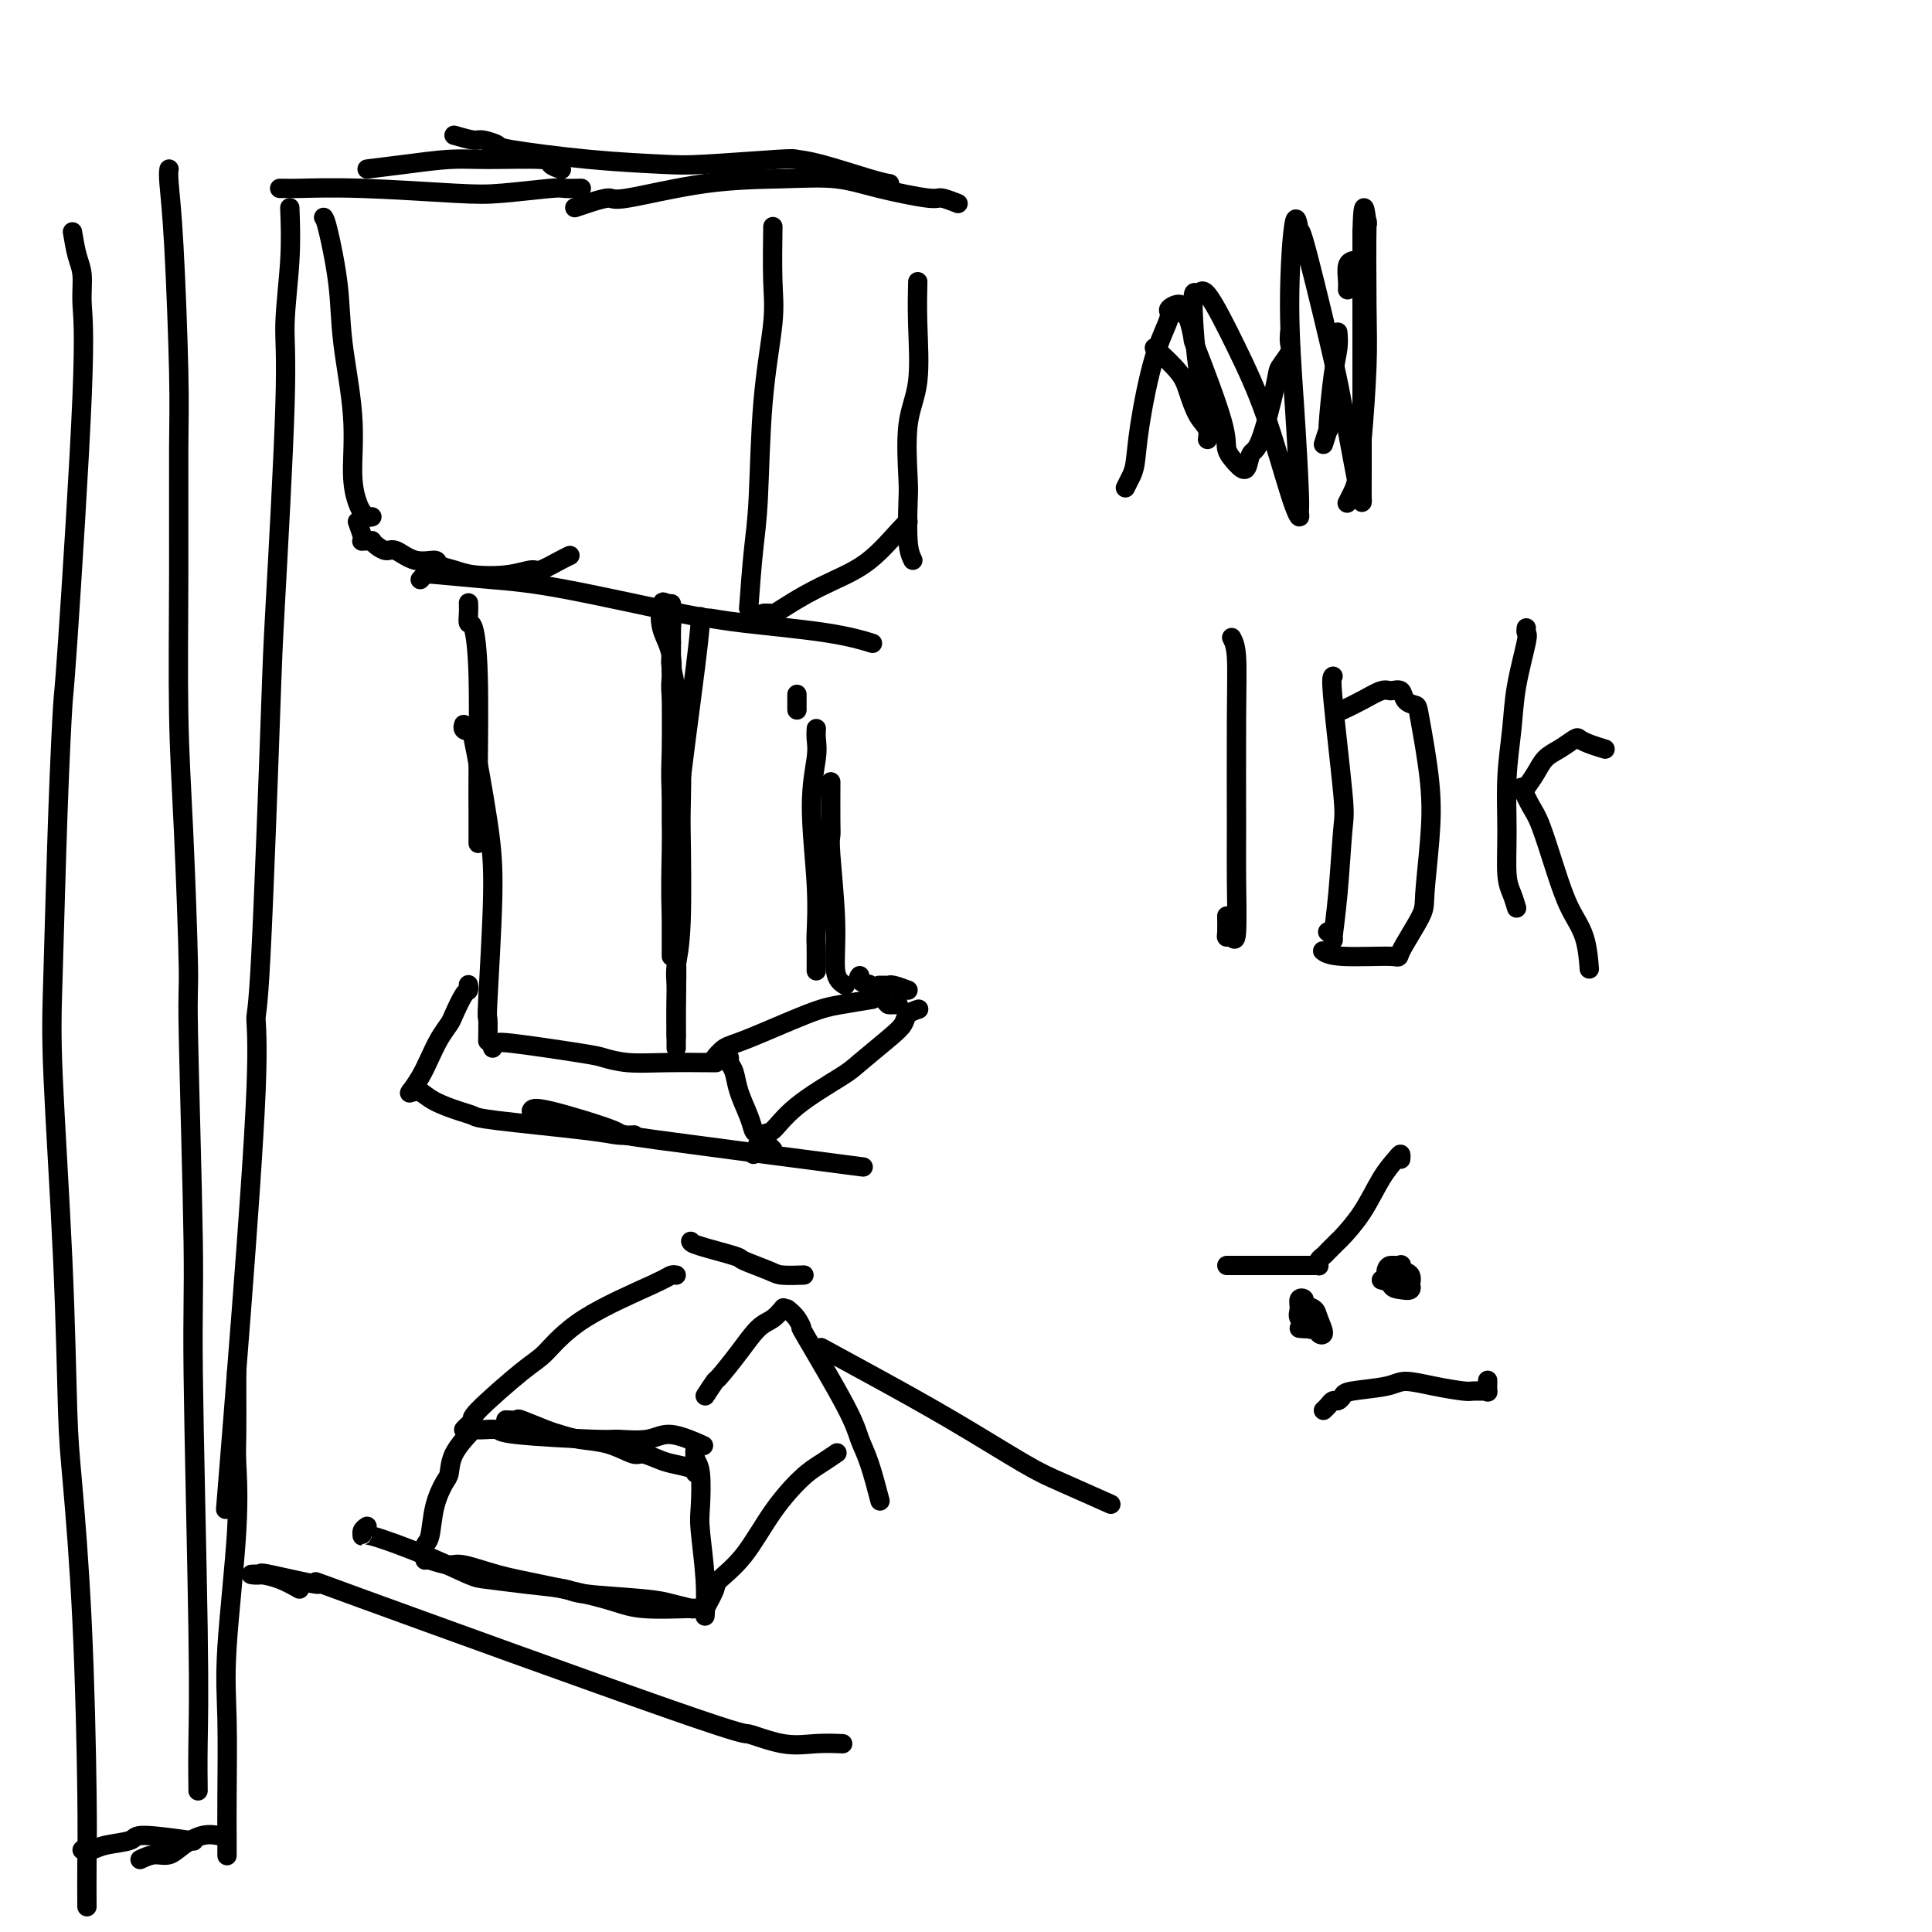
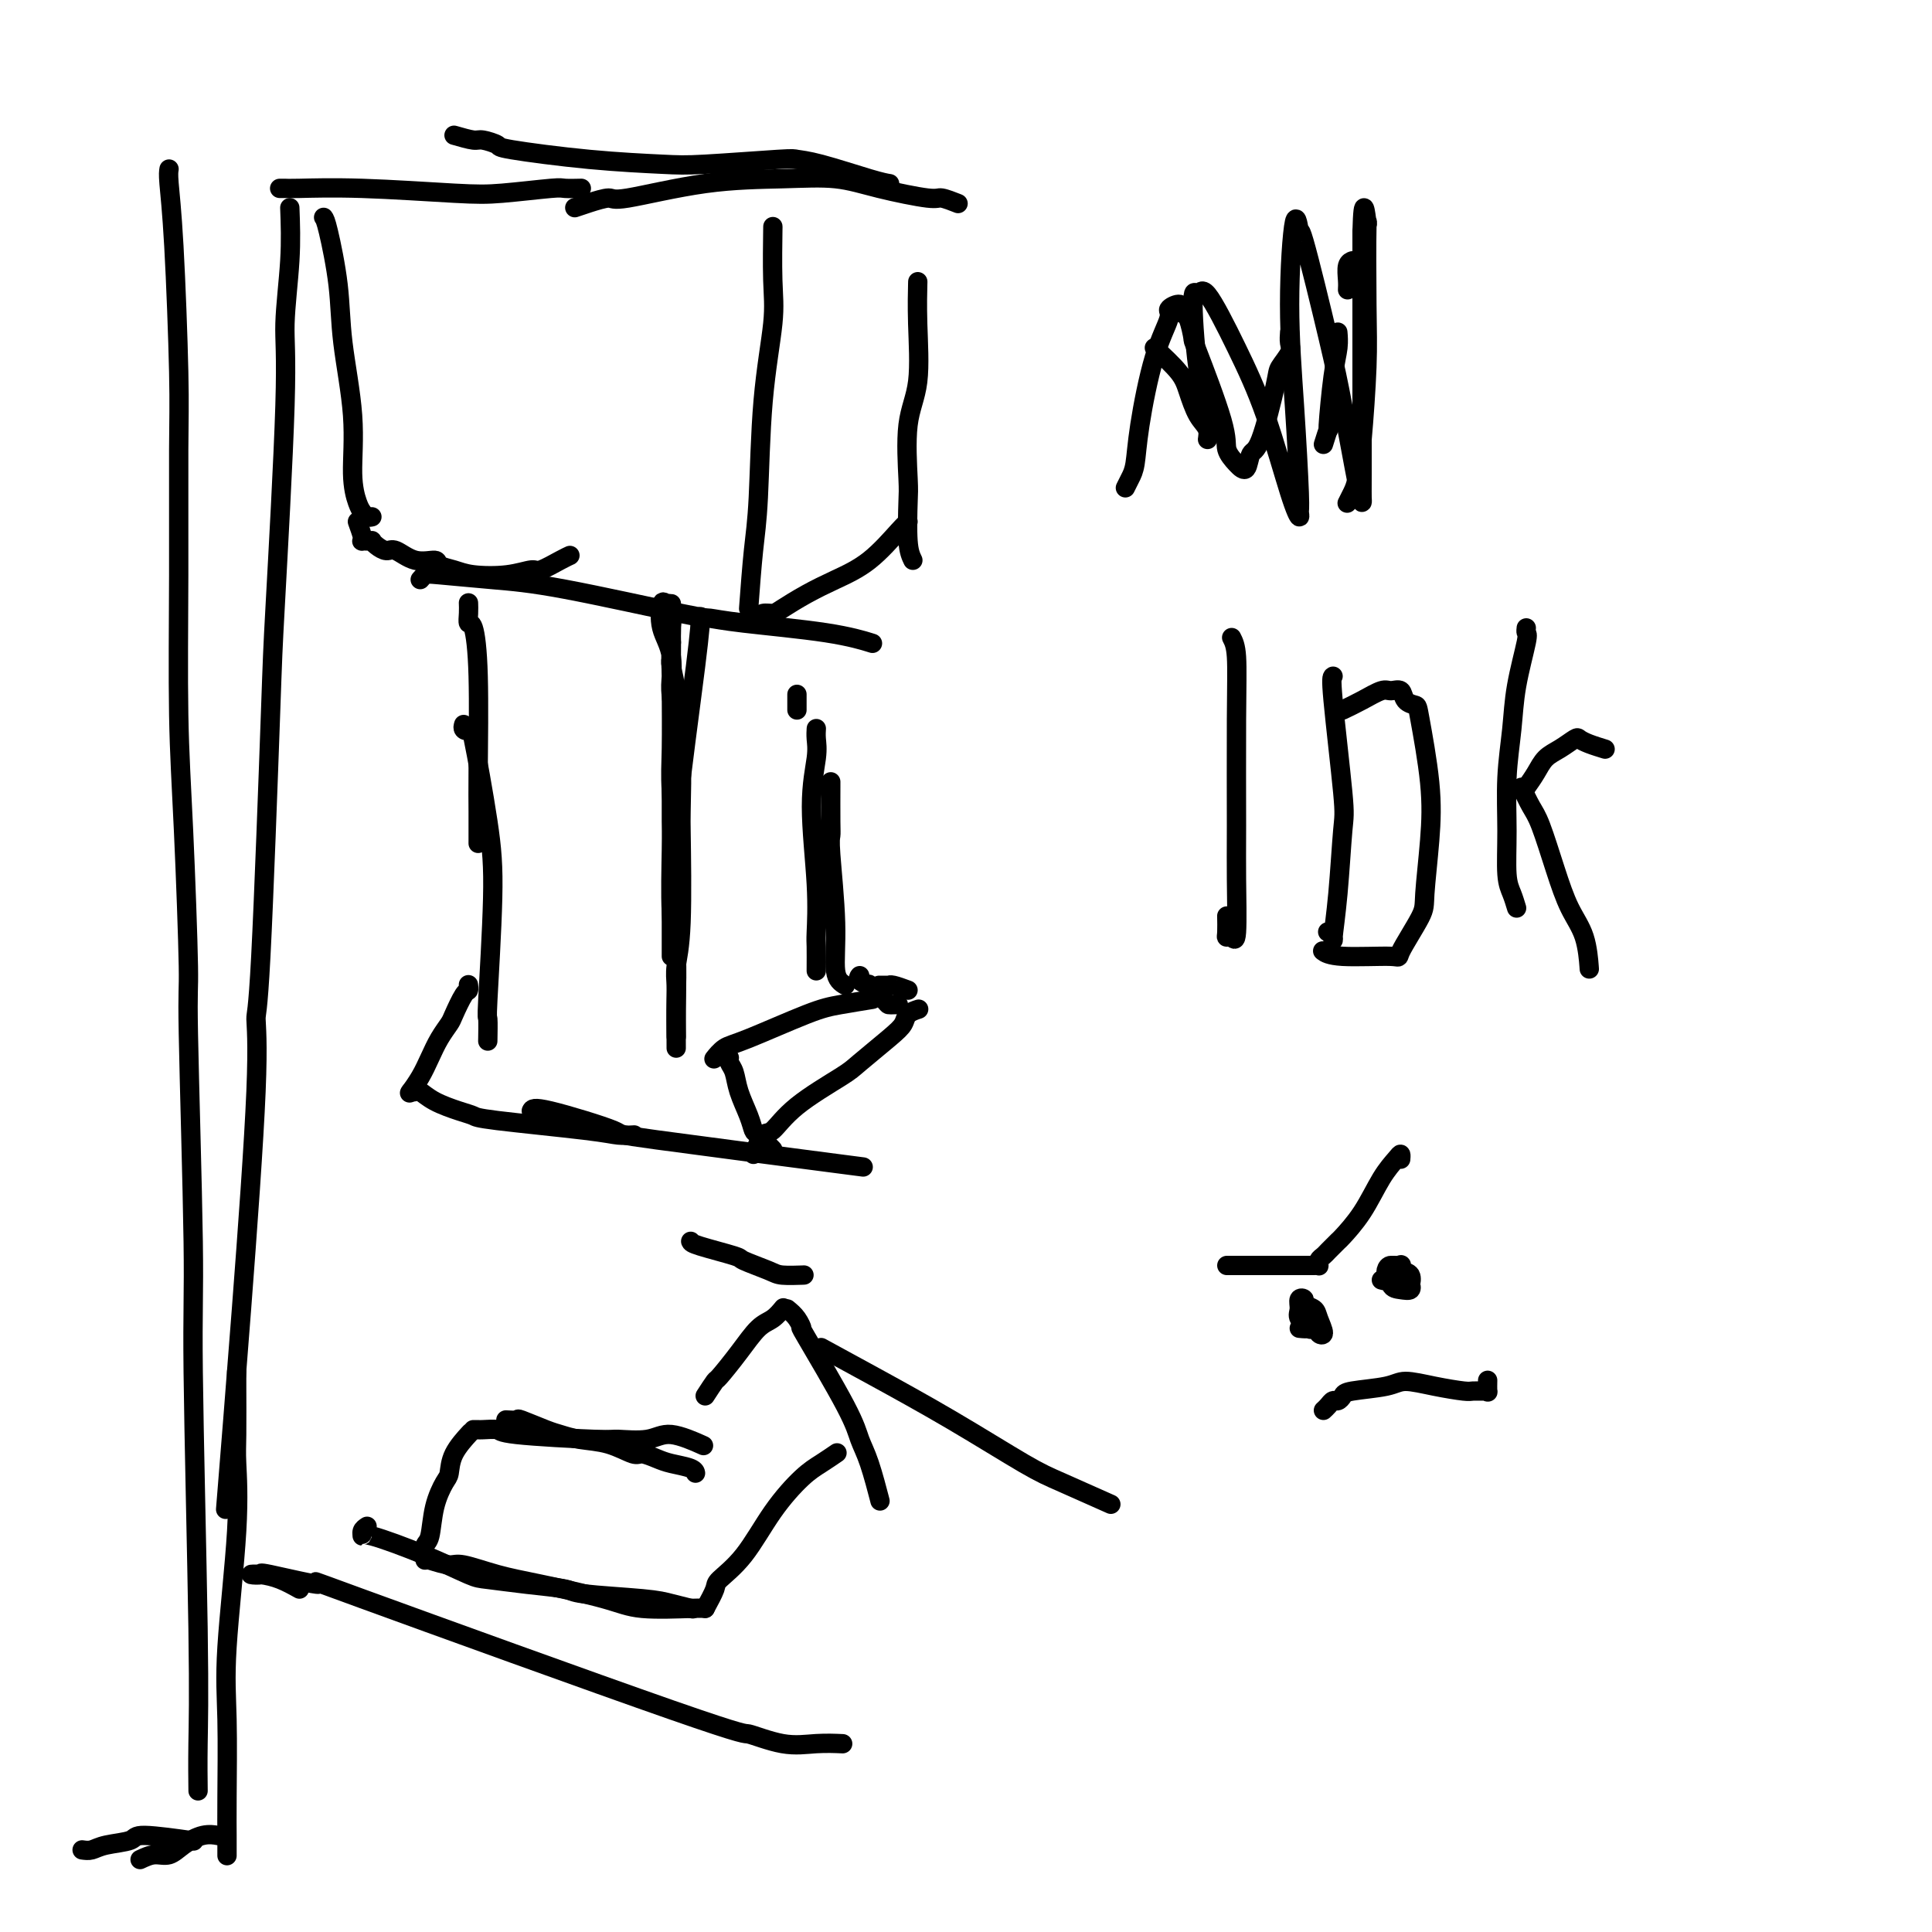
<svg xmlns="http://www.w3.org/2000/svg" viewBox="0 0 400 400" version="1.1">
  <g fill="none" stroke="#000000" stroke-width="4" stroke-linecap="round" stroke-linejoin="round">
    <path d="M96,150c-0.105,0.368 -0.209,0.736 0,1c0.209,0.264 0.732,0.423 1,0c0.268,-0.423 0.282,-1.427 1,2c0.718,3.427 2.140,11.287 3,17c0.860,5.713 1.159,9.279 1,16c-0.159,6.721 -0.774,16.595 -1,21c-0.226,4.405 -0.061,3.340 0,4c0.061,0.660 0.017,3.046 0,4c-0.017,0.954 -0.009,0.477 0,0" />
-     <path d="M102,217c-0.127,-0.437 -0.254,-0.875 0,-1c0.254,-0.125 0.890,0.061 1,0c0.110,-0.061 -0.307,-0.370 3,0c3.307,0.370 10.337,1.420 14,2c3.663,0.580 3.959,0.691 5,1c1.041,0.309 2.829,0.815 5,1c2.171,0.185 4.726,0.050 8,0c3.274,-0.050 7.266,-0.013 9,0c1.734,0.013 1.210,0.004 1,0c-0.210,-0.004 -0.105,-0.002 0,0" />
    <path d="M97,204c-0.015,-0.112 -0.031,-0.225 0,0c0.031,0.225 0.107,0.786 0,1c-0.107,0.214 -0.399,0.079 -1,1c-0.601,0.921 -1.511,2.896 -2,4c-0.489,1.104 -0.555,1.337 -1,2c-0.445,0.663 -1.268,1.758 -2,3c-0.732,1.242 -1.371,2.632 -2,4c-0.629,1.368 -1.246,2.714 -2,4c-0.754,1.286 -1.644,2.510 -2,3c-0.356,0.490 -0.178,0.245 0,0" />
    <path d="M85,226c0.366,0.046 0.732,0.093 1,0c0.268,-0.093 0.438,-0.324 1,0c0.562,0.324 1.515,1.204 3,2c1.485,0.796 3.502,1.509 5,2c1.498,0.491 2.475,0.758 3,1c0.525,0.242 0.596,0.457 5,1c4.404,0.543 13.139,1.414 18,2c4.861,0.586 5.847,0.889 7,1c1.153,0.111 2.472,0.032 3,0c0.528,-0.032 0.264,-0.016 0,0" />
    <path d="M110,230c0.188,-0.432 0.376,-0.864 4,0c3.624,0.864 10.683,3.026 13,4c2.317,0.974 -0.107,0.762 9,2c9.107,1.238 29.745,3.925 38,5c8.255,1.075 4.128,0.537 0,0" />
    <path d="M160,238c-1.170,-1.213 -2.341,-2.426 -3,-3c-0.659,-0.574 -0.807,-0.511 -1,-1c-0.193,-0.489 -0.430,-1.532 -1,-3c-0.570,-1.468 -1.473,-3.360 -2,-5c-0.527,-1.640 -0.677,-3.027 -1,-4c-0.323,-0.973 -0.818,-1.531 -1,-2c-0.182,-0.469 -0.052,-0.848 0,-1c0.052,-0.152 0.026,-0.076 0,0" />
    <path d="M148,219c-0.161,0.203 -0.321,0.405 0,0c0.321,-0.405 1.124,-1.419 2,-2c0.876,-0.581 1.826,-0.730 5,-2c3.174,-1.270 8.572,-3.660 12,-5c3.428,-1.340 4.884,-1.630 7,-2c2.116,-0.370 4.890,-0.820 6,-1c1.110,-0.180 0.555,-0.090 0,0" />
    <path d="M156,239c0.703,-1.684 1.406,-3.369 2,-4c0.594,-0.631 1.079,-0.210 2,-1c0.921,-0.790 2.278,-2.792 5,-5c2.722,-2.208 6.808,-4.623 9,-6c2.192,-1.377 2.490,-1.718 4,-3c1.510,-1.282 4.233,-3.507 6,-5c1.767,-1.493 2.577,-2.256 3,-3c0.423,-0.744 0.460,-1.470 1,-2c0.540,-0.530 1.583,-0.866 2,-1c0.417,-0.134 0.209,-0.067 0,0" />
    <path d="M188,205c-1.149,-0.423 -2.297,-0.845 -3,-1c-0.703,-0.155 -0.959,-0.041 -1,0c-0.041,0.041 0.133,0.011 0,0c-0.133,-0.011 -0.574,-0.003 -1,0c-0.426,0.003 -0.836,0.001 -1,0c-0.164,-0.001 -0.082,-0.000 0,0" />
    <path d="M186,208c-0.314,-0.006 -0.628,-0.011 -1,0c-0.372,0.011 -0.801,0.039 -1,0c-0.199,-0.039 -0.169,-0.144 -1,-1c-0.831,-0.856 -2.524,-2.464 -3,-3c-0.476,-0.536 0.264,0.001 0,0c-0.264,-0.001 -1.533,-0.539 -2,-1c-0.467,-0.461 -0.134,-0.846 0,-1c0.134,-0.154 0.067,-0.077 0,0" />
    <path d="M175,204c-0.876,-0.530 -1.751,-1.061 -2,-3c-0.249,-1.939 0.130,-5.287 0,-10c-0.130,-4.713 -0.767,-10.790 -1,-14c-0.233,-3.210 -0.063,-3.554 0,-4c0.063,-0.446 0.017,-0.996 0,-3c-0.017,-2.004 -0.005,-5.463 0,-7c0.005,-1.537 0.001,-1.154 0,-1c-0.001,0.154 -0.001,0.077 0,0" />
    <path d="M169,201c0.010,-1.967 0.021,-3.933 0,-5c-0.021,-1.067 -0.072,-1.234 0,-3c0.072,-1.766 0.268,-5.132 0,-10c-0.268,-4.868 -1.000,-11.238 -1,-16c0.000,-4.762 0.732,-7.916 1,-10c0.268,-2.084 0.072,-3.100 0,-4c-0.072,-0.900 -0.021,-1.686 0,-2c0.021,-0.314 0.010,-0.157 0,0" />
    <path d="M139,198c0.000,-1.711 0.000,-3.422 0,-5c0.000,-1.578 0.000,-3.022 0,-6c0.000,-2.978 0.000,-7.489 1,-17c1.000,-9.511 3.000,-24.022 4,-32c1.000,-7.978 1.000,-9.422 1,-10c0.000,-0.578 0.000,-0.289 0,0" />
    <path d="M87,120c0.344,-0.398 0.688,-0.796 1,-1c0.312,-0.204 0.592,-0.213 3,0c2.408,0.213 6.944,0.648 11,1c4.056,0.352 7.632,0.622 15,2c7.368,1.378 18.529,3.865 24,5c5.471,1.135 5.253,0.917 6,1c0.747,0.083 2.458,0.465 7,1c4.542,0.535 11.915,1.221 17,2c5.085,0.779 7.881,1.651 9,2c1.119,0.349 0.559,0.174 0,0" />
    <path d="M97,125c-0.006,-0.162 -0.012,-0.324 0,0c0.012,0.324 0.042,1.135 0,2c-0.042,0.865 -0.155,1.786 0,2c0.155,0.214 0.577,-0.278 1,1c0.423,1.278 0.845,4.326 1,10c0.155,5.674 0.041,13.975 0,19c-0.041,5.025 -0.011,6.776 0,9c0.011,2.224 0.003,4.921 0,6c-0.003,1.079 -0.002,0.539 0,0" />
    <path d="M139,163c-0.001,0.542 -0.001,1.083 0,2c0.001,0.917 0.004,2.208 0,3c-0.004,0.792 -0.015,1.083 0,2c0.015,0.917 0.057,2.460 0,6c-0.057,3.540 -0.211,9.076 0,13c0.211,3.924 0.789,6.237 1,9c0.211,2.763 0.057,5.975 0,9c-0.057,3.025 -0.016,5.864 0,7c0.016,1.136 0.008,0.568 0,0" />
    <path d="M140,217c-0.008,-2.901 -0.016,-5.802 0,-8c0.016,-2.198 0.057,-3.694 0,-5c-0.057,-1.306 -0.210,-2.420 0,-4c0.210,-1.580 0.784,-3.624 1,-9c0.216,-5.376 0.073,-14.085 0,-19c-0.073,-4.915 -0.076,-6.036 0,-8c0.076,-1.964 0.230,-4.769 0,-7c-0.230,-2.231 -0.846,-3.887 -1,-5c-0.154,-1.113 0.154,-1.682 0,-3c-0.154,-1.318 -0.769,-3.385 -1,-5c-0.231,-1.615 -0.077,-2.777 0,-4c0.077,-1.223 0.077,-2.508 0,-3c-0.077,-0.492 -0.231,-0.192 0,1c0.231,1.192 0.847,3.275 1,6c0.153,2.725 -0.155,6.092 0,8c0.155,1.908 0.775,2.357 1,5c0.225,2.643 0.056,7.482 0,11c-0.056,3.518 0.000,5.717 0,8c-0.000,2.283 -0.056,4.649 0,6c0.056,1.351 0.225,1.685 0,1c-0.225,-0.685 -0.845,-2.389 -1,-3c-0.155,-0.611 0.155,-0.128 0,-3c-0.155,-2.872 -0.773,-9.100 -1,-13c-0.227,-3.900 -0.061,-5.473 0,-9c0.061,-3.527 0.017,-9.008 0,-13c-0.017,-3.992 -0.009,-6.496 0,-9" />
    <path d="M139,133c-0.167,-13.730 -0.085,-6.057 0,-4c0.085,2.057 0.174,-1.504 0,-3c-0.174,-1.496 -0.612,-0.927 -1,-1c-0.388,-0.073 -0.727,-0.788 -1,0c-0.273,0.788 -0.478,3.078 0,5c0.478,1.922 1.641,3.477 2,6c0.359,2.523 -0.086,6.013 0,8c0.086,1.987 0.703,2.469 1,2c0.297,-0.469 0.276,-1.891 0,-3c-0.276,-1.109 -0.806,-1.905 -1,-4c-0.194,-2.095 -0.052,-5.489 0,-8c0.052,-2.511 0.014,-4.137 0,-5c-0.014,-0.863 -0.004,-0.961 0,-1c0.004,-0.039 0.002,-0.020 0,0" />
    <path d="M165,147c0.000,-1.250 0.000,-2.500 0,-3c0.000,-0.500 0.000,-0.250 0,0" />
    <path d="M88,323c-0.097,-1.186 -0.194,-2.371 0,-3c0.194,-0.629 0.680,-0.701 1,-2c0.320,-1.299 0.475,-3.823 1,-6c0.525,-2.177 1.420,-4.006 2,-5c0.580,-0.994 0.846,-1.153 1,-2c0.154,-0.847 0.195,-2.382 1,-4c0.805,-1.618 2.373,-3.319 3,-4c0.627,-0.681 0.314,-0.340 0,0" />
    <path d="M98,296c0.401,-0.006 0.801,-0.012 1,0c0.199,0.012 0.195,0.041 1,0c0.805,-0.041 2.417,-0.153 3,0c0.583,0.153 0.137,0.571 4,1c3.863,0.429 12.034,0.868 16,1c3.966,0.132 3.726,-0.045 5,0c1.274,0.045 4.063,0.311 6,0c1.937,-0.311 3.021,-1.199 5,-1c1.979,0.199 4.851,1.485 6,2c1.149,0.515 0.574,0.257 0,0" />
-     <path d="M144,299c-0.111,1.118 -0.222,2.235 0,3c0.222,0.765 0.778,1.176 1,3c0.222,1.824 0.112,5.061 0,7c-0.112,1.939 -0.226,2.582 0,5c0.226,2.418 0.792,6.613 1,10c0.208,3.387 0.060,5.968 0,7c-0.060,1.032 -0.030,0.516 0,0" />
    <path d="M89,323c1.515,0.472 3.030,0.945 4,1c0.970,0.055 1.394,-0.307 3,0c1.606,0.307 4.395,1.284 7,2c2.605,0.716 5.027,1.173 9,2c3.973,0.827 9.495,2.026 13,3c3.505,0.974 4.991,1.725 8,2c3.009,0.275 7.541,0.074 10,0c2.459,-0.074 2.845,-0.021 3,0c0.155,0.021 0.077,0.011 0,0" />
-     <path d="M96,296c0.275,-0.311 0.550,-0.621 1,-1c0.450,-0.379 1.076,-0.825 1,-1c-0.076,-0.175 -0.855,-0.078 1,-2c1.855,-1.922 6.342,-5.864 9,-8c2.658,-2.136 3.486,-2.467 5,-4c1.514,-1.533 3.712,-4.267 8,-7c4.288,-2.733 10.665,-5.465 14,-7c3.335,-1.535 3.629,-1.875 4,-2c0.371,-0.125 0.820,-0.036 1,0c0.180,0.036 0.090,0.018 0,0" />
    <path d="M146,289c0.826,-1.269 1.653,-2.538 2,-3c0.347,-0.462 0.216,-0.117 1,-1c0.784,-0.883 2.484,-2.993 4,-5c1.516,-2.007 2.850,-3.909 4,-5c1.150,-1.091 2.117,-1.371 3,-2c0.883,-0.629 1.681,-1.608 2,-2c0.319,-0.392 0.160,-0.196 0,0" />
    <path d="M143,257c0.077,0.212 0.154,0.425 2,1c1.846,0.575 5.462,1.513 7,2c1.538,0.487 0.998,0.523 2,1c1.002,0.477 3.547,1.396 5,2c1.453,0.604 1.814,0.893 3,1c1.186,0.107 3.196,0.030 4,0c0.804,-0.030 0.402,-0.015 0,0" />
    <path d="M163,271c0.703,0.579 1.406,1.158 2,2c0.594,0.842 1.079,1.947 1,2c-0.079,0.053 -0.721,-0.944 1,2c1.721,2.944 5.807,9.830 8,14c2.193,4.170 2.495,5.623 3,7c0.505,1.377 1.213,2.678 2,5c0.787,2.322 1.653,5.663 2,7c0.347,1.337 0.173,0.668 0,0" />
    <path d="M146,333c0.846,-1.556 1.692,-3.113 2,-4c0.308,-0.887 0.077,-1.105 1,-2c0.923,-0.895 3.001,-2.468 5,-5c1.999,-2.532 3.920,-6.024 6,-9c2.080,-2.976 4.321,-5.437 6,-7c1.679,-1.563 2.798,-2.229 4,-3c1.202,-0.771 2.486,-1.649 3,-2c0.514,-0.351 0.257,-0.176 0,0" />
    <path d="M60,43c0.128,3.382 0.257,6.764 0,11c-0.257,4.236 -0.898,9.325 -1,13c-0.102,3.675 0.336,5.935 0,17c-0.336,11.065 -1.447,30.933 -2,41c-0.553,10.067 -0.549,10.331 -1,23c-0.451,12.669 -1.358,37.743 -2,50c-0.642,12.257 -1.020,11.696 -1,13c0.020,1.304 0.438,4.473 0,15c-0.438,10.527 -1.733,28.411 -3,45c-1.267,16.589 -2.505,31.883 -3,38c-0.495,6.117 -0.248,3.059 0,0" />
    <path d="M62,329c-1.317,-0.734 -2.634,-1.467 -4,-2c-1.366,-0.533 -2.780,-0.864 -4,-1c-1.220,-0.136 -2.246,-0.075 -2,0c0.246,0.075 1.763,0.165 2,0c0.237,-0.165 -0.807,-0.586 2,0c2.807,0.586 9.467,2.179 10,2c0.533,-0.179 -5.059,-2.129 9,3c14.059,5.129 47.768,17.336 64,23c16.232,5.664 14.988,4.786 16,5c1.012,0.214 4.282,1.521 7,2c2.718,0.479 4.886,0.129 7,0c2.114,-0.129 4.176,-0.037 5,0c0.824,0.037 0.412,0.018 0,0" />
    <path d="M170,279c3.247,1.766 6.493,3.532 11,6c4.507,2.468 10.274,5.639 16,9c5.726,3.361 11.411,6.911 15,9c3.589,2.089 5.082,2.716 8,4c2.918,1.284 7.262,3.224 9,4c1.738,0.776 0.869,0.388 0,0" />
    <path d="M49,284c-0.004,0.249 -0.009,0.499 0,3c0.009,2.501 0.031,7.254 0,10c-0.031,2.746 -0.113,3.485 0,6c0.113,2.515 0.423,6.807 0,14c-0.423,7.193 -1.577,17.288 -2,24c-0.423,6.712 -0.113,10.040 0,15c0.113,4.960 0.030,11.550 0,16c-0.030,4.450 -0.008,6.760 0,8c0.008,1.240 0.002,1.411 0,2c-0.002,0.589 -0.001,1.597 0,2c0.001,0.403 0.000,0.202 0,0" />
-     <path d="M76,35c2.518,-0.308 5.037,-0.616 8,-1c2.963,-0.384 6.371,-0.845 9,-1c2.629,-0.155 4.481,-0.003 8,0c3.519,0.003 8.706,-0.144 11,0c2.294,0.144 1.694,0.577 2,1c0.306,0.423 1.516,0.835 2,1c0.484,0.165 0.242,0.082 0,0" />
    <path d="M58,39c-0.091,0.002 -0.182,0.004 0,0c0.182,-0.004 0.636,-0.014 1,0c0.364,0.014 0.637,0.053 3,0c2.363,-0.053 6.816,-0.196 13,0c6.184,0.196 14.099,0.732 19,1c4.901,0.268 6.788,0.268 10,0c3.212,-0.268 7.747,-0.804 10,-1c2.253,-0.196 2.222,-0.053 3,0c0.778,0.053 2.365,0.015 3,0c0.635,-0.015 0.317,-0.008 0,0" />
    <path d="M67,45c0.210,0.287 0.420,0.575 1,3c0.580,2.425 1.532,6.989 2,11c0.468,4.011 0.454,7.470 1,12c0.546,4.530 1.652,10.132 2,15c0.348,4.868 -0.061,9.003 0,12c0.061,2.997 0.591,4.855 1,6c0.409,1.145 0.697,1.575 1,2c0.303,0.425 0.620,0.845 1,1c0.380,0.155 0.823,0.044 1,0c0.177,-0.044 0.089,-0.022 0,0" />
    <path d="M74,108c0.417,1.155 0.834,2.310 1,3c0.166,0.690 0.083,0.916 0,1c-0.083,0.084 -0.164,0.025 0,0c0.164,-0.025 0.572,-0.016 1,0c0.428,0.016 0.876,0.041 1,0c0.124,-0.041 -0.075,-0.147 0,0c0.075,0.147 0.423,0.546 1,1c0.577,0.454 1.382,0.962 2,1c0.618,0.038 1.050,-0.393 2,0c0.950,0.393 2.418,1.611 4,2c1.582,0.389 3.279,-0.052 4,0c0.721,0.052 0.466,0.598 1,1c0.534,0.402 1.856,0.659 3,1c1.144,0.341 2.109,0.764 4,1c1.891,0.236 4.706,0.284 7,0c2.294,-0.284 4.065,-0.899 5,-1c0.935,-0.101 1.034,0.313 2,0c0.966,-0.313 2.798,-1.354 4,-2c1.202,-0.646 1.772,-0.899 2,-1c0.228,-0.101 0.114,-0.051 0,0" />
    <path d="M155,126c0.323,-4.317 0.647,-8.633 1,-12c0.353,-3.367 0.736,-5.783 1,-11c0.264,-5.217 0.411,-13.235 1,-20c0.589,-6.765 1.622,-12.277 2,-16c0.378,-3.723 0.102,-5.656 0,-9c-0.102,-3.344 -0.029,-8.098 0,-10c0.029,-1.902 0.015,-0.951 0,0" />
    <path d="M157,128c0.226,-0.434 0.452,-0.867 1,-1c0.548,-0.133 1.418,0.036 2,0c0.582,-0.036 0.877,-0.275 2,-1c1.123,-0.725 3.075,-1.935 5,-3c1.925,-1.065 3.822,-1.984 6,-3c2.178,-1.016 4.635,-2.128 7,-4c2.365,-1.872 4.637,-4.504 6,-6c1.363,-1.496 1.818,-1.856 2,-2c0.182,-0.144 0.091,-0.072 0,0" />
    <path d="M189,116c-0.418,-0.861 -0.837,-1.721 -1,-4c-0.163,-2.279 -0.072,-5.975 0,-8c0.072,-2.025 0.124,-2.379 0,-5c-0.124,-2.621 -0.426,-7.509 0,-11c0.426,-3.491 1.578,-5.585 2,-9c0.422,-3.415 0.114,-8.150 0,-12c-0.114,-3.850 -0.032,-6.814 0,-8c0.032,-1.186 0.016,-0.593 0,0" />
    <path d="M94,28c1.558,0.449 3.115,0.897 4,1c0.885,0.103 1.096,-0.141 2,0c0.904,0.141 2.499,0.666 3,1c0.501,0.334 -0.093,0.478 3,1c3.093,0.522 9.874,1.422 16,2c6.126,0.578 11.599,0.835 15,1c3.401,0.165 4.731,0.236 9,0c4.269,-0.236 11.477,-0.781 15,-1c3.523,-0.219 3.361,-0.111 4,0c0.639,0.111 2.078,0.226 5,1c2.922,0.774 7.325,2.208 10,3c2.675,0.792 3.621,0.940 4,1c0.379,0.060 0.189,0.030 0,0" />
    <path d="M119,43c0.836,-0.287 1.671,-0.574 3,-1c1.329,-0.426 3.150,-0.991 4,-1c0.850,-0.009 0.728,0.539 4,0c3.272,-0.539 9.938,-2.165 16,-3c6.062,-0.835 11.520,-0.880 16,-1c4.480,-0.120 7.982,-0.316 11,0c3.018,0.316 5.552,1.143 9,2c3.448,0.857 7.811,1.745 10,2c2.189,0.255 2.205,-0.124 3,0c0.795,0.124 2.370,0.750 3,1c0.630,0.250 0.315,0.125 0,0" />
    <path d="M35,35c-0.083,0.497 -0.166,0.994 0,3c0.166,2.006 0.580,5.522 1,13c0.420,7.478 0.847,18.920 1,26c0.153,7.080 0.031,9.798 0,16c-0.031,6.202 0.029,15.887 0,26c-0.029,10.113 -0.147,20.654 0,29c0.147,8.346 0.560,14.498 1,24c0.440,9.502 0.906,22.355 1,28c0.094,5.645 -0.185,4.081 0,14c0.185,9.919 0.834,31.321 1,43c0.166,11.679 -0.152,13.635 0,27c0.152,13.365 0.773,38.139 1,53c0.227,14.861 0.061,19.809 0,24c-0.061,4.191 -0.017,7.626 0,9c0.017,1.374 0.009,0.687 0,0" />
    <path d="M29,385c0.993,-0.467 1.986,-0.934 3,-1c1.014,-0.066 2.048,0.270 3,0c0.952,-0.270 1.822,-1.144 3,-2c1.178,-0.856 2.663,-1.692 4,-2c1.337,-0.308 2.525,-0.088 3,0c0.475,0.088 0.238,0.044 0,0" />
-     <path d="M15,48c0.303,1.794 0.607,3.587 1,5c0.393,1.413 0.877,2.445 1,4c0.123,1.555 -0.113,3.633 0,6c0.113,2.367 0.577,5.023 0,19c-0.577,13.977 -2.195,39.273 -3,51c-0.805,11.727 -0.798,9.883 -1,13c-0.202,3.117 -0.615,11.196 -1,22c-0.385,10.804 -0.742,24.334 -1,33c-0.258,8.666 -0.416,12.469 0,22c0.416,9.531 1.408,24.790 2,38c0.592,13.210 0.786,24.371 1,31c0.214,6.629 0.450,8.727 1,15c0.550,6.273 1.415,16.722 2,29c0.585,12.278 0.889,26.384 1,35c0.111,8.616 0.030,11.743 0,15c-0.030,3.257 -0.009,6.645 0,8c0.009,1.355 0.004,0.678 0,0" />
    <path d="M17,383c0.652,0.093 1.304,0.186 2,0c0.696,-0.186 1.435,-0.652 3,-1c1.565,-0.348 3.956,-0.578 5,-1c1.044,-0.422 0.743,-1.037 3,-1c2.257,0.037 7.074,0.725 9,1c1.926,0.275 0.963,0.138 0,0" />
    <path d="M76,316c-0.433,0.285 -0.866,0.570 -1,1c-0.134,0.430 0.032,1.004 0,1c-0.032,-0.004 -0.263,-0.587 2,0c2.263,0.587 7.020,2.342 11,4c3.980,1.658 7.182,3.218 9,4c1.818,0.782 2.250,0.787 4,1c1.750,0.213 4.816,0.634 8,1c3.184,0.366 6.486,0.676 8,1c1.514,0.324 1.240,0.661 4,1c2.760,0.339 8.554,0.678 12,1c3.446,0.322 4.543,0.625 6,1c1.457,0.375 3.273,0.821 4,1c0.727,0.179 0.363,0.089 0,0" />
    <path d="M233,101c0.322,-0.651 0.644,-1.302 1,-2c0.356,-0.698 0.745,-1.443 1,-3c0.255,-1.557 0.376,-3.924 1,-8c0.624,-4.076 1.751,-9.860 3,-14c1.249,-4.140 2.621,-6.636 3,-8c0.379,-1.364 -0.236,-1.595 0,-2c0.236,-0.405 1.321,-0.983 2,-1c0.679,-0.017 0.951,0.526 1,1c0.049,0.474 -0.126,0.878 0,1c0.126,0.122 0.554,-0.039 1,1c0.446,1.039 0.910,3.279 1,4c0.090,0.721 -0.193,-0.077 1,3c1.193,3.077 3.863,10.029 5,14c1.137,3.971 0.740,4.962 1,6c0.260,1.038 1.177,2.125 2,3c0.823,0.875 1.553,1.540 2,1c0.447,-0.540 0.611,-2.284 1,-3c0.389,-0.716 1.004,-0.404 2,-3c0.996,-2.596 2.372,-8.101 3,-11c0.628,-2.899 0.508,-3.194 1,-4c0.492,-0.806 1.596,-2.123 2,-3c0.404,-0.877 0.109,-1.313 0,-2c-0.109,-0.687 -0.031,-1.625 0,-2c0.031,-0.375 0.016,-0.188 0,0" />
    <path d="M274,92c0.445,-1.416 0.890,-2.832 1,-3c0.110,-0.168 -0.114,0.911 0,-1c0.114,-1.911 0.567,-6.811 1,-10c0.433,-3.189 0.847,-4.666 1,-6c0.153,-1.334 0.044,-2.524 0,-3c-0.044,-0.476 -0.022,-0.238 0,0" />
    <path d="M279,60c0.030,-0.536 0.060,-1.071 0,-2c-0.060,-0.929 -0.208,-2.250 0,-3c0.208,-0.750 0.774,-0.929 1,-1c0.226,-0.071 0.113,-0.036 0,0" />
    <path d="M239,72c1.931,1.793 3.862,3.586 5,5c1.138,1.414 1.484,2.448 2,4c0.516,1.552 1.204,3.622 2,5c0.796,1.378 1.701,2.065 2,3c0.299,0.935 -0.008,2.117 0,2c0.008,-0.117 0.331,-1.532 0,-4c-0.331,-2.468 -1.314,-5.989 -2,-11c-0.686,-5.011 -1.073,-11.512 -1,-14c0.073,-2.488 0.607,-0.963 1,-1c0.393,-0.037 0.645,-1.637 2,0c1.355,1.637 3.813,6.512 6,11c2.187,4.488 4.103,8.588 6,14c1.897,5.412 3.774,12.134 5,16c1.226,3.866 1.802,4.874 2,5c0.198,0.126 0.017,-0.631 0,-1c-0.017,-0.369 0.129,-0.350 0,-4c-0.129,-3.650 -0.533,-10.967 -1,-18c-0.467,-7.033 -0.998,-13.781 -1,-21c-0.002,-7.219 0.526,-14.910 1,-17c0.474,-2.090 0.894,1.422 1,2c0.106,0.578 -0.101,-1.778 1,2c1.101,3.778 3.510,13.689 5,20c1.490,6.311 2.059,9.021 3,14c0.941,4.979 2.252,12.227 3,16c0.748,3.773 0.932,4.069 1,4c0.068,-0.069 0.018,-0.505 0,-1c-0.018,-0.495 -0.005,-1.050 0,-5c0.005,-3.950 0.001,-11.294 0,-19c-0.001,-7.706 -0.000,-15.773 0,-21c0.000,-5.227 0.000,-7.613 0,-10" />
    <path d="M282,48c0.226,-8.958 0.790,-3.354 1,-2c0.210,1.354 0.067,-1.544 0,1c-0.067,2.544 -0.059,10.530 0,16c0.059,5.470 0.170,8.426 0,13c-0.170,4.574 -0.620,10.767 -1,15c-0.380,4.233 -0.689,6.506 -1,8c-0.311,1.494 -0.622,2.210 -1,3c-0.378,0.790 -0.822,1.654 -1,2c-0.178,0.346 -0.089,0.173 0,0" />
    <path d="M255,132c0.423,0.820 0.846,1.640 1,4c0.154,2.360 0.038,6.261 0,13c-0.038,6.739 0.000,16.318 0,22c-0.000,5.682 -0.038,7.469 0,11c0.038,3.531 0.154,8.805 0,11c-0.154,2.195 -0.577,1.309 -1,1c-0.423,-0.309 -0.845,-0.042 -1,0c-0.155,0.042 -0.042,-0.143 0,-1c0.042,-0.857 0.012,-2.388 0,-3c-0.012,-0.612 -0.006,-0.306 0,0" />
    <path d="M276,140c-0.221,0.118 -0.441,0.236 0,5c0.441,4.764 1.545,14.174 2,19c0.455,4.826 0.262,5.069 0,8c-0.262,2.931 -0.592,8.551 -1,13c-0.408,4.449 -0.893,7.729 -1,9c-0.107,1.271 0.163,0.535 0,0c-0.163,-0.535 -0.761,-0.867 -1,-1c-0.239,-0.133 -0.120,-0.066 0,0" />
    <path d="M278,147c1.283,-0.615 2.566,-1.230 4,-2c1.434,-0.770 3.018,-1.695 4,-2c0.982,-0.305 1.361,0.010 2,0c0.639,-0.010 1.537,-0.345 2,0c0.463,0.345 0.489,1.370 1,2c0.511,0.630 1.506,0.865 2,1c0.494,0.135 0.487,0.170 1,3c0.513,2.830 1.548,8.454 2,13c0.452,4.546 0.323,8.013 0,12c-0.323,3.987 -0.838,8.495 -1,11c-0.162,2.505 0.030,3.007 -1,5c-1.030,1.993 -3.281,5.476 -4,7c-0.719,1.524 0.096,1.089 -2,1c-2.096,-0.089 -7.103,0.168 -10,0c-2.897,-0.168 -3.685,-0.762 -4,-1c-0.315,-0.238 -0.158,-0.119 0,0" />
    <path d="M314,188c-0.307,-1.016 -0.615,-2.033 -1,-3c-0.385,-0.967 -0.848,-1.885 -1,-4c-0.152,-2.115 0.005,-5.429 0,-9c-0.005,-3.571 -0.173,-7.401 0,-11c0.173,-3.599 0.687,-6.968 1,-10c0.313,-3.032 0.424,-5.727 1,-9c0.576,-3.273 1.618,-7.125 2,-9c0.382,-1.875 0.103,-1.774 0,-2c-0.103,-0.226 -0.029,-0.779 0,-1c0.029,-0.221 0.015,-0.111 0,0" />
    <path d="M316,163c0.687,-0.973 1.374,-1.946 2,-3c0.626,-1.054 1.192,-2.189 2,-3c0.808,-0.811 1.860,-1.300 3,-2c1.140,-0.700 2.369,-1.613 3,-2c0.631,-0.387 0.664,-0.248 1,0c0.336,0.248 0.975,0.605 2,1c1.025,0.395 2.436,0.827 3,1c0.564,0.173 0.282,0.086 0,0" />
    <path d="M315,163c0.691,1.455 1.383,2.911 2,4c0.617,1.089 1.160,1.813 2,4c0.840,2.187 1.976,5.837 3,9c1.024,3.163 1.934,5.837 3,8c1.066,2.163 2.287,3.813 3,6c0.713,2.187 0.918,4.911 1,6c0.082,1.089 0.041,0.545 0,0" />
    <path d="M269,275c0.845,0.084 1.690,0.169 2,0c0.310,-0.169 0.086,-0.591 0,-1c-0.086,-0.409 -0.033,-0.804 0,-1c0.033,-0.196 0.046,-0.193 0,0c-0.046,0.193 -0.151,0.576 0,1c0.151,0.424 0.559,0.889 1,1c0.441,0.111 0.915,-0.131 1,0c0.085,0.131 -0.220,0.635 0,1c0.220,0.365 0.964,0.592 1,0c0.036,-0.592 -0.635,-2.003 -1,-3c-0.365,-0.997 -0.423,-1.582 -1,-2c-0.577,-0.418 -1.673,-0.671 -2,-1c-0.327,-0.329 0.116,-0.736 0,-1c-0.116,-0.264 -0.791,-0.386 -1,0c-0.209,0.386 0.047,1.279 0,2c-0.047,0.721 -0.397,1.271 0,2c0.397,0.729 1.542,1.637 2,2c0.458,0.363 0.229,0.182 0,0" />
    <path d="M286,265c1.722,0.419 3.443,0.839 4,1c0.557,0.161 -0.051,0.064 0,0c0.051,-0.064 0.762,-0.094 1,0c0.238,0.094 0.004,0.312 0,0c-0.004,-0.312 0.224,-1.154 0,-2c-0.224,-0.846 -0.899,-1.694 -1,-2c-0.101,-0.306 0.371,-0.068 0,0c-0.371,0.068 -1.584,-0.033 -2,0c-0.416,0.033 -0.034,0.201 0,1c0.034,0.799 -0.278,2.230 0,3c0.278,0.770 1.148,0.879 2,1c0.852,0.121 1.687,0.254 2,0c0.313,-0.254 0.106,-0.896 0,-1c-0.106,-0.104 -0.109,0.329 0,0c0.109,-0.329 0.331,-1.419 0,-2c-0.331,-0.581 -1.214,-0.654 -2,-1c-0.786,-0.346 -1.475,-0.966 -2,-1c-0.525,-0.034 -0.887,0.516 -1,1c-0.113,0.484 0.022,0.900 0,1c-0.022,0.100 -0.202,-0.118 0,0c0.202,0.118 0.785,0.570 1,1c0.215,0.430 0.061,0.837 0,1c-0.061,0.163 -0.031,0.081 0,0" />
    <path d="M254,262c0.353,-0.000 0.706,-0.000 1,0c0.294,0.000 0.530,0.000 1,0c0.470,-0.000 1.175,-0.000 2,0c0.825,0.000 1.769,0.000 3,0c1.231,-0.000 2.750,-0.000 4,0c1.250,0.000 2.230,0.001 3,0c0.770,-0.001 1.330,-0.003 2,0c0.670,0.003 1.451,0.012 2,0c0.549,-0.012 0.867,-0.043 1,0c0.133,0.043 0.082,0.162 0,0c-0.082,-0.162 -0.193,-0.604 0,-1c0.193,-0.396 0.690,-0.746 1,-1c0.310,-0.254 0.431,-0.413 1,-1c0.569,-0.587 1.585,-1.603 2,-2c0.415,-0.397 0.231,-0.174 1,-1c0.769,-0.826 2.493,-2.701 4,-5c1.507,-2.299 2.796,-5.022 4,-7c1.204,-1.978 2.323,-3.211 3,-4c0.677,-0.789 0.913,-1.136 1,-1c0.087,0.136 0.025,0.753 0,1c-0.025,0.247 -0.012,0.123 0,0" />
    <path d="M274,292c0.332,-0.303 0.665,-0.606 1,-1c0.335,-0.394 0.674,-0.879 1,-1c0.326,-0.121 0.640,0.121 1,0c0.360,-0.121 0.765,-0.604 1,-1c0.235,-0.396 0.301,-0.705 2,-1c1.699,-0.295 5.032,-0.577 7,-1c1.968,-0.423 2.572,-0.989 4,-1c1.428,-0.011 3.679,0.532 6,1c2.321,0.468 4.713,0.859 6,1c1.287,0.141 1.469,0.030 2,0c0.531,-0.030 1.410,0.020 2,0c0.590,-0.020 0.890,-0.108 1,0c0.110,0.108 0.030,0.414 0,0c-0.030,-0.414 -0.008,-1.547 0,-2c0.008,-0.453 0.004,-0.227 0,0" />
    <path d="M105,294c-0.232,-0.015 -0.464,-0.029 0,0c0.464,0.029 1.623,0.102 2,0c0.377,-0.102 -0.028,-0.380 1,0c1.028,0.380 3.491,1.416 5,2c1.509,0.584 2.066,0.716 3,1c0.934,0.284 2.245,0.720 4,1c1.755,0.280 3.952,0.404 6,1c2.048,0.596 3.946,1.665 5,2c1.054,0.335 1.263,-0.064 2,0c0.737,0.064 2.001,0.592 3,1c0.999,0.408 1.732,0.698 3,1c1.268,0.302 3.072,0.617 4,1c0.928,0.383 0.981,0.834 1,1c0.019,0.166 0.006,0.047 0,0c-0.006,-0.047 -0.003,-0.024 0,0" />
  </g>
</svg>